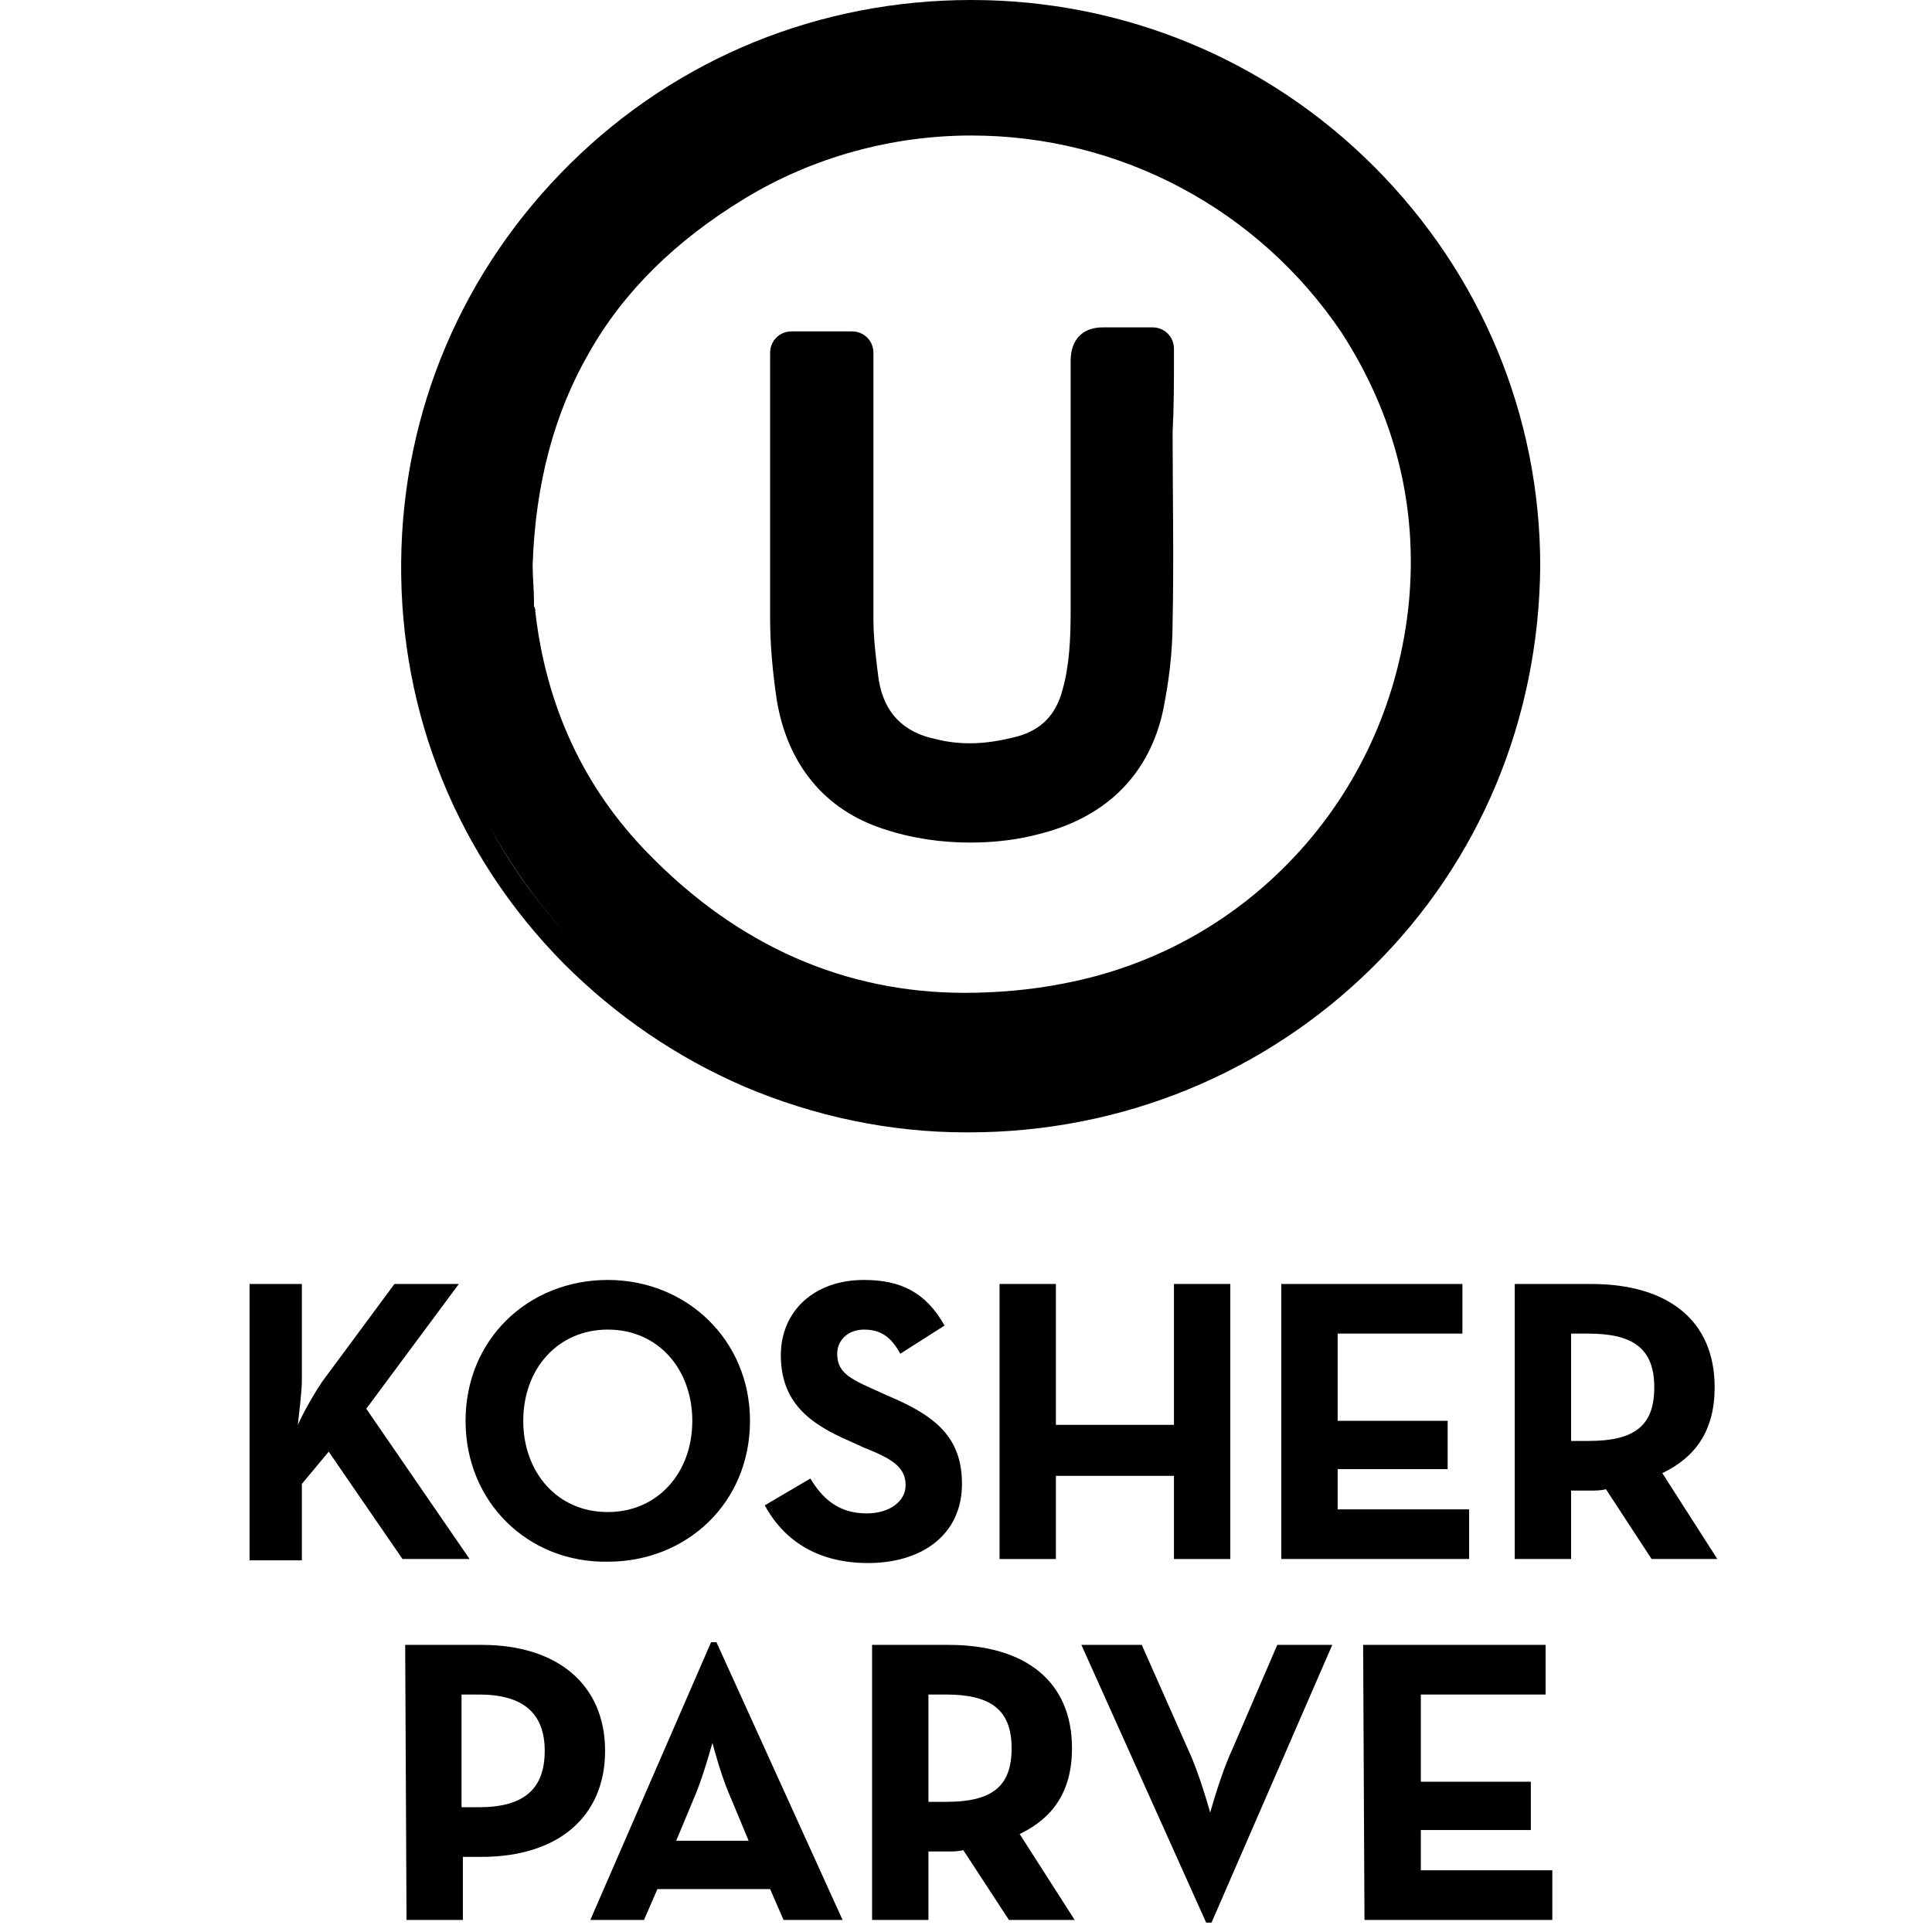
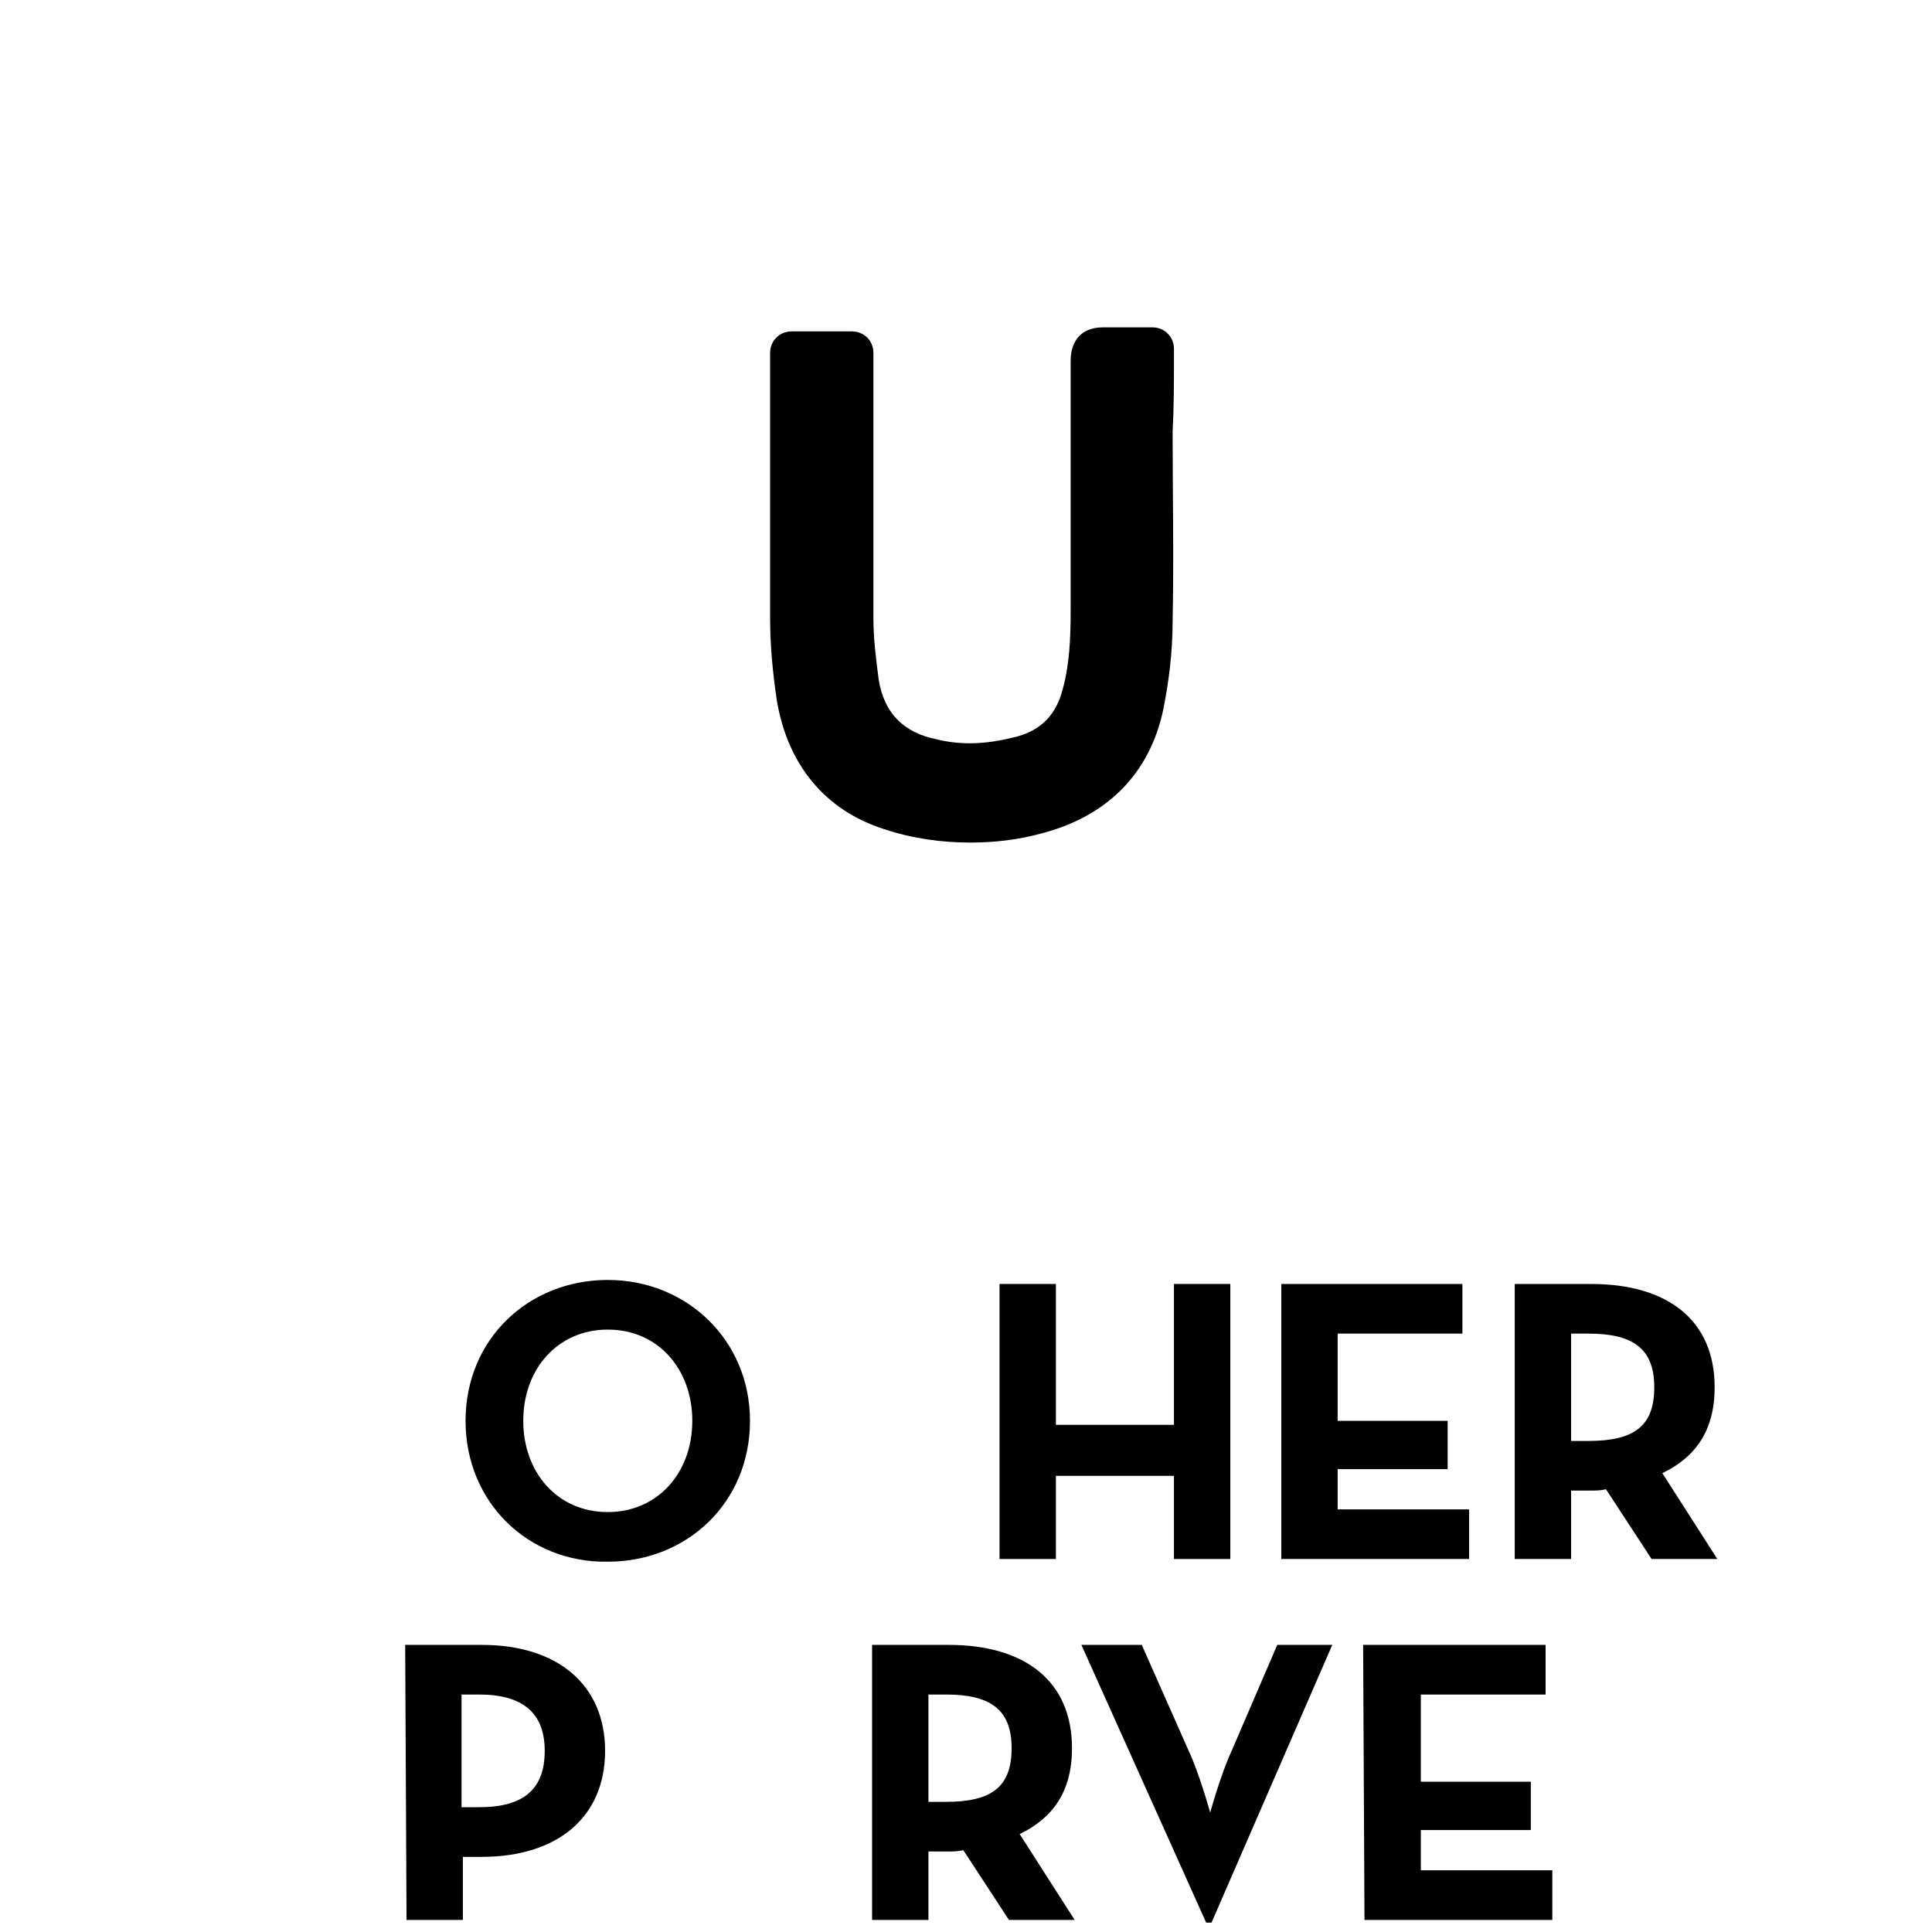
<svg xmlns="http://www.w3.org/2000/svg" xmlns:xlink="http://www.w3.org/1999/xlink" version="1.1" id="Layer_1" x="0px" y="0px" viewBox="0 0 144 144" style="enable-background:new 0 0 144 144;" xml:space="preserve">
  <style type="text/css">
	.st0{fill:#FFFFFF;}
	.st1{clip-path:url(#SVGID_00000139991625094513439500000001639539503791938488_);}
</style>
  <rect class="st0" width="144" height="144" />
  <g>
    <g>
      <defs>
        <rect id="SVGID_1_" x="18.6" width="109.7" height="143.3" />
      </defs>
      <clipPath id="SVGID_00000117635900695468564250000011867067457440592036_">
        <use xlink:href="#SVGID_1_" style="overflow:visible;" />
      </clipPath>
      <g style="clip-path:url(#SVGID_00000117635900695468564250000011867067457440592036_);">
-         <path d="M102.4,12.4c-8-8-18.7-12.4-30-12.4l0,0C61.1,0,50.5,4.3,42.5,12.2S30,30.6,29.9,41.9S34.1,63.8,42,71.8     c3.9,3.9,8.4,7,13.5,9.2c5.2,2.2,10.8,3.4,16.5,3.4h0.2c11.4,0,22.1-4.4,30.1-12.3s12.4-18.5,12.5-29.9     C114.8,31,110.4,20.4,102.4,12.4L102.4,12.4z M101.3,24.1c0.3,0.5,0.6,0.9,0.9,1.4C101.9,25,101.6,24.5,101.3,24.1z M72.4,1.6     L72.4,1.6c-0.1,0-0.3,0-0.4,0C72.1,1.6,72.3,1.6,72.4,1.6z M34.8,58.3c0.4,0.8,0.8,1.7,1.2,2.5C35.6,59.9,35.2,59.1,34.8,58.3z      M36.5,61.6c2.5,4.6,5.8,8.6,9.8,11.9C42.3,70.2,38.9,66.1,36.5,61.6z M72.2,82.8c-0.1,0-0.1,0-0.2,0c0.2,0,0.4,0,0.6,0     C72.5,82.8,72.4,82.8,72.2,82.8L72.2,82.8z M105,45c-0.7,6.9-3.5,13.3-8.1,18.4c-4.7,5.2-10.8,8.6-17.6,9.9     c-2.5,0.5-5.1,0.7-7.4,0.7C63,74,55,70.5,48.3,63.6c-4.8-4.9-7.6-11-8.4-18c0-0.1,0-0.3-0.1-0.4c0-0.2,0-0.3,0-0.4     c0-0.8-0.1-1.8-0.1-2.7c0.2-6,1.6-11.3,4.2-15.8c2.6-4.6,6.5-8.4,11.6-11.5s11-4.7,16.9-4.7c11.1,0,21.4,5.5,27.6,14.7     C104,31,105.7,37.8,105,45L105,45z" />
        <path d="M87.5,26.7c0-0.1,0-0.3,0-0.4s0-0.2,0-0.3c0-0.9-0.7-1.6-1.6-1.6c-0.4,0-0.7,0-1.1,0c-0.3,0-0.7,0-1,0     c-0.6,0-1.1,0-1.5,0l0,0h-0.1c-1.5,0-2.4,0.9-2.4,2.5c0,4.7,0,9.4,0,14c0,1.5,0,3.1,0,4.6c0,2.2-0.1,4.1-0.6,5.9     c-0.5,1.9-1.6,3-3.4,3.5c-1.2,0.3-2.3,0.5-3.5,0.5c-0.9,0-1.7-0.1-2.5-0.3c-2.5-0.5-3.9-2-4.3-4.4c-0.2-1.5-0.4-3.1-0.4-4.6     c0-4.5,0-9.2,0-13.6c0-1.7,0-3.4,0-5.1v-1.1c0-0.9-0.7-1.6-1.6-1.6H59c-0.9,0-1.6,0.7-1.6,1.6V27c0,1.7,0,3.4,0,5.1     c0,4.6,0,9.3,0,14c0,2,0.2,4.1,0.5,6.1c0.8,4.8,3.6,8.2,8,9.6c2.1,0.7,4.3,1,6.4,1c1.8,0,3.6-0.2,5.4-0.7c4.9-1.3,8-4.5,9-9.2     c0.4-2,0.7-4.2,0.7-6.6c0.1-4.7,0-9.5,0-14.1C87.5,30.3,87.5,28.5,87.5,26.7L87.5,26.7z M59,45.9c0,2,0.2,3.9,0.5,5.9     C59.2,49.8,59,47.8,59,45.9z M63.5,45.9c0-4.7,0-9.4,0-14.1C63.5,36.6,63.5,41.2,63.5,45.9z M72.4,61c-0.1,0-0.1,0-0.2,0     C72.3,61,72.4,61,72.4,61L72.4,61L72.4,61z M82,26L82,26c0.1,0,0.1,0,0.2,0C82.1,26,82.1,26,82,26L82,26z M85.2,52.4     c0.4-1.8,0.6-3.7,0.6-5.5C85.7,48.8,85.5,50.6,85.2,52.4z" />
-         <path d="M24,103l5.4-7.3h4.8l-6.9,9.3l7.7,11.2h-5l-5.5-8l-2,2.4v5.7h-4.2V95.7h4.2v7.1c0,1-0.2,2.4-0.3,3.4     C22.7,105.1,23.4,103.9,24,103z" />
        <path d="M34.7,105.9c0-6.1,4.7-10.5,10.6-10.5s10.6,4.5,10.6,10.5c0,6.1-4.7,10.5-10.6,10.5C39.4,116.5,34.7,112,34.7,105.9z      M51.6,105.9c0-3.8-2.5-6.8-6.3-6.8c-3.7,0-6.3,2.9-6.3,6.8c0,3.8,2.5,6.8,6.3,6.8C49,112.7,51.6,109.8,51.6,105.9z" />
-         <path d="M57,112.2l3.4-2c0.9,1.5,2.1,2.6,4.2,2.6c1.7,0,2.9-0.9,2.9-2.1c0-1.4-1.1-2-3.1-2.8l-1.1-0.5c-3-1.3-5.1-2.9-5.1-6.4     c0-3.2,2.4-5.6,6.2-5.6c2.7,0,4.6,0.9,6,3.4l-3.3,2.1c-0.7-1.3-1.5-1.8-2.7-1.8c-1.2,0-2,0.8-2,1.8c0,1.3,0.8,1.8,2.6,2.6     l1.1,0.5c3.6,1.5,5.6,3.1,5.6,6.6c0,3.8-3,5.9-7,5.9C60.7,116.5,58.3,114.6,57,112.2z" />
        <path d="M74.5,95.7h4.2v10.5h8.8V95.7h4.2v20.5h-4.2V110h-8.8v6.2h-4.2V95.7z" />
        <path d="M95.5,95.7H109v3.7h-9.3v6.5h8.2v3.6h-8.2v3h9.8v3.7h-14V95.7L95.5,95.7z" />
        <path d="M128,116.2h-4.9l-3.4-5.2c-0.4,0.1-0.8,0.1-1.2,0.1h-1.4v5.1h-4.2V95.7h5.7c5.7,0,9.2,2.7,9.2,7.7c0,3.2-1.4,5.2-3.9,6.4     L128,116.2L128,116.2z M118.4,107.4c3.4,0,4.9-1.1,4.9-4s-1.6-4-4.9-4h-1.3v8H118.4z" />
        <path d="M30.2,122.6h5.7c5.7,0,9.2,3,9.2,7.9c0,4.9-3.5,7.9-9.2,7.9h-1.4v4.7h-4.2L30.2,122.6L30.2,122.6z M35.7,134.7     c3.4,0,4.9-1.4,4.9-4.2s-1.6-4.2-4.9-4.2h-1.3v8.4H35.7z" />
-         <path d="M53,122.4h0.4l9.4,20.7h-4.4l-1-2.3H49l-1,2.3h-4L53,122.4z M55.8,137.2l-1.5-3.6c-0.6-1.4-1.2-3.7-1.2-3.7     s-0.6,2.2-1.2,3.7l-1.5,3.6H55.8z" />
        <path d="M80.1,143.1h-4.9l-3.4-5.2c-0.4,0.1-0.8,0.1-1.2,0.1h-1.4v5.1H65v-20.5h5.7c5.7,0,9.2,2.7,9.2,7.7c0,3.2-1.4,5.2-3.9,6.4     L80.1,143.1L80.1,143.1z M70.5,134.3c3.4,0,4.9-1.1,4.9-4c0-2.9-1.6-4-4.9-4h-1.3v8H70.5z" />
        <path d="M80.6,122.6h4.5l3.5,7.9c0.8,1.7,1.6,4.6,1.6,4.6s0.8-2.9,1.6-4.6l3.4-7.9h4.1l-9,20.7h-0.4L80.6,122.6L80.6,122.6z" />
        <path d="M101.6,122.6h13.6v3.7h-9.3v6.5h8.2v3.6h-8.2v3h9.8v3.7h-14L101.6,122.6L101.6,122.6z" />
      </g>
    </g>
  </g>
</svg>